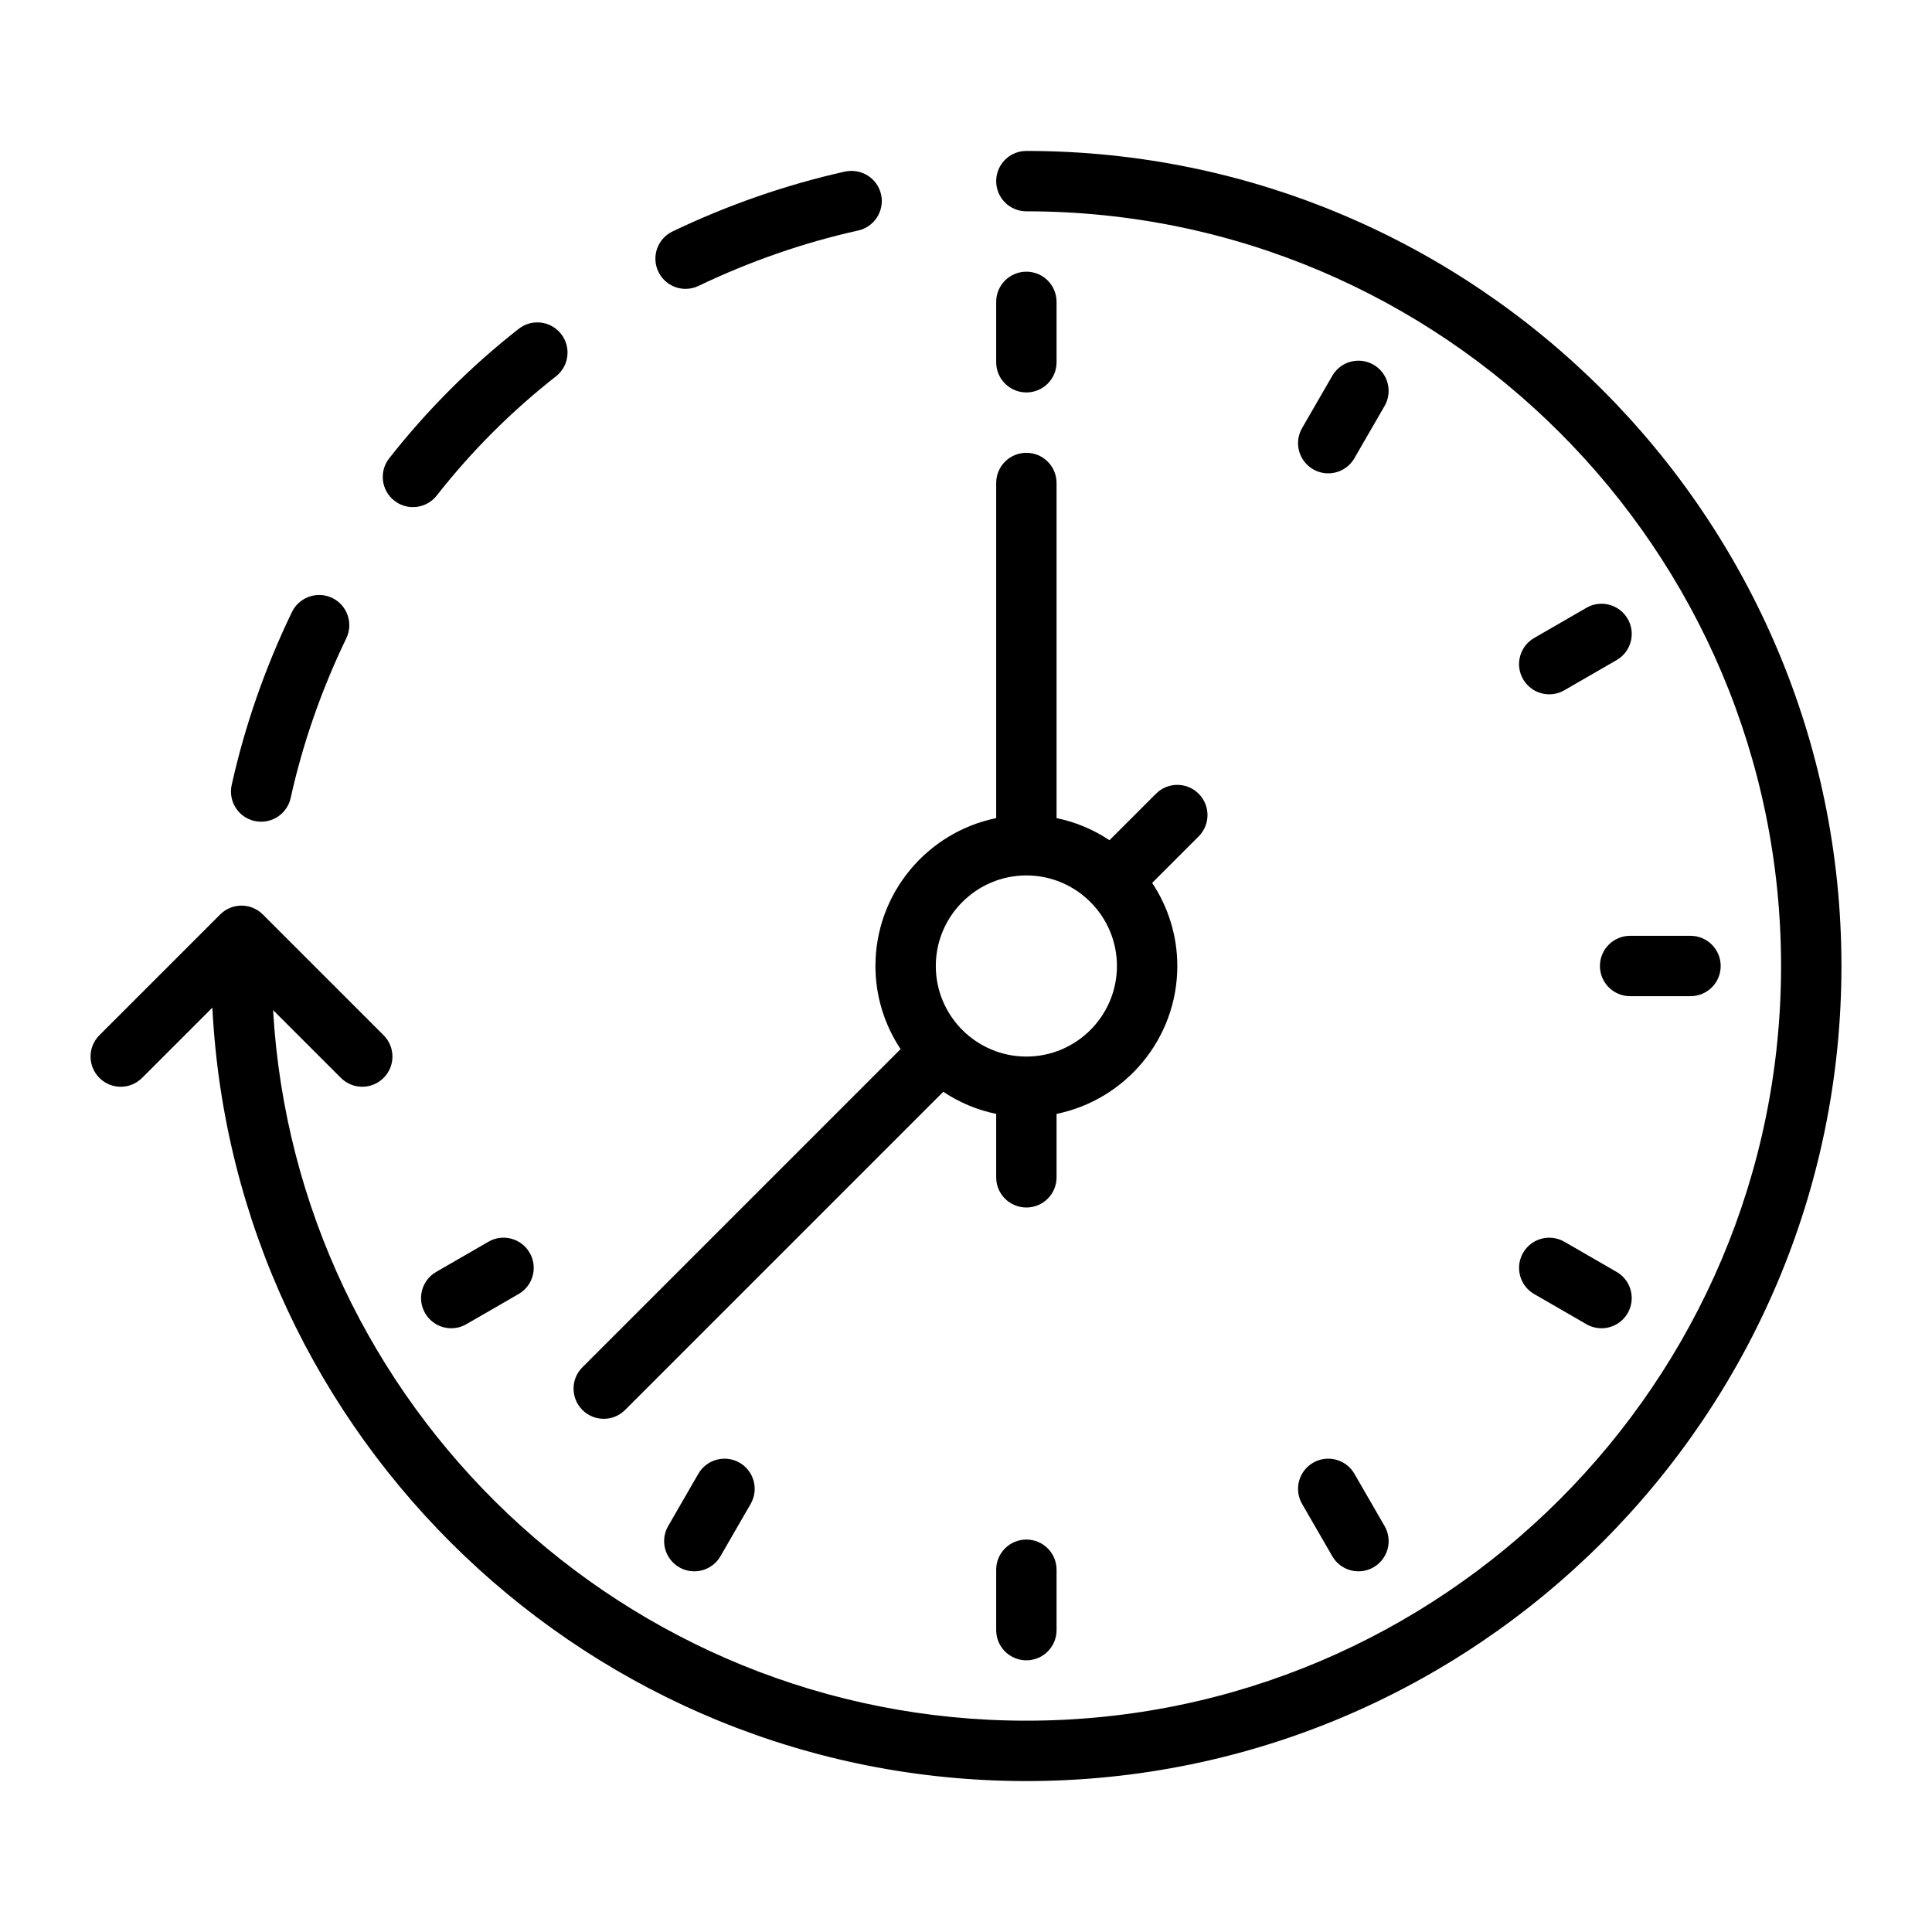
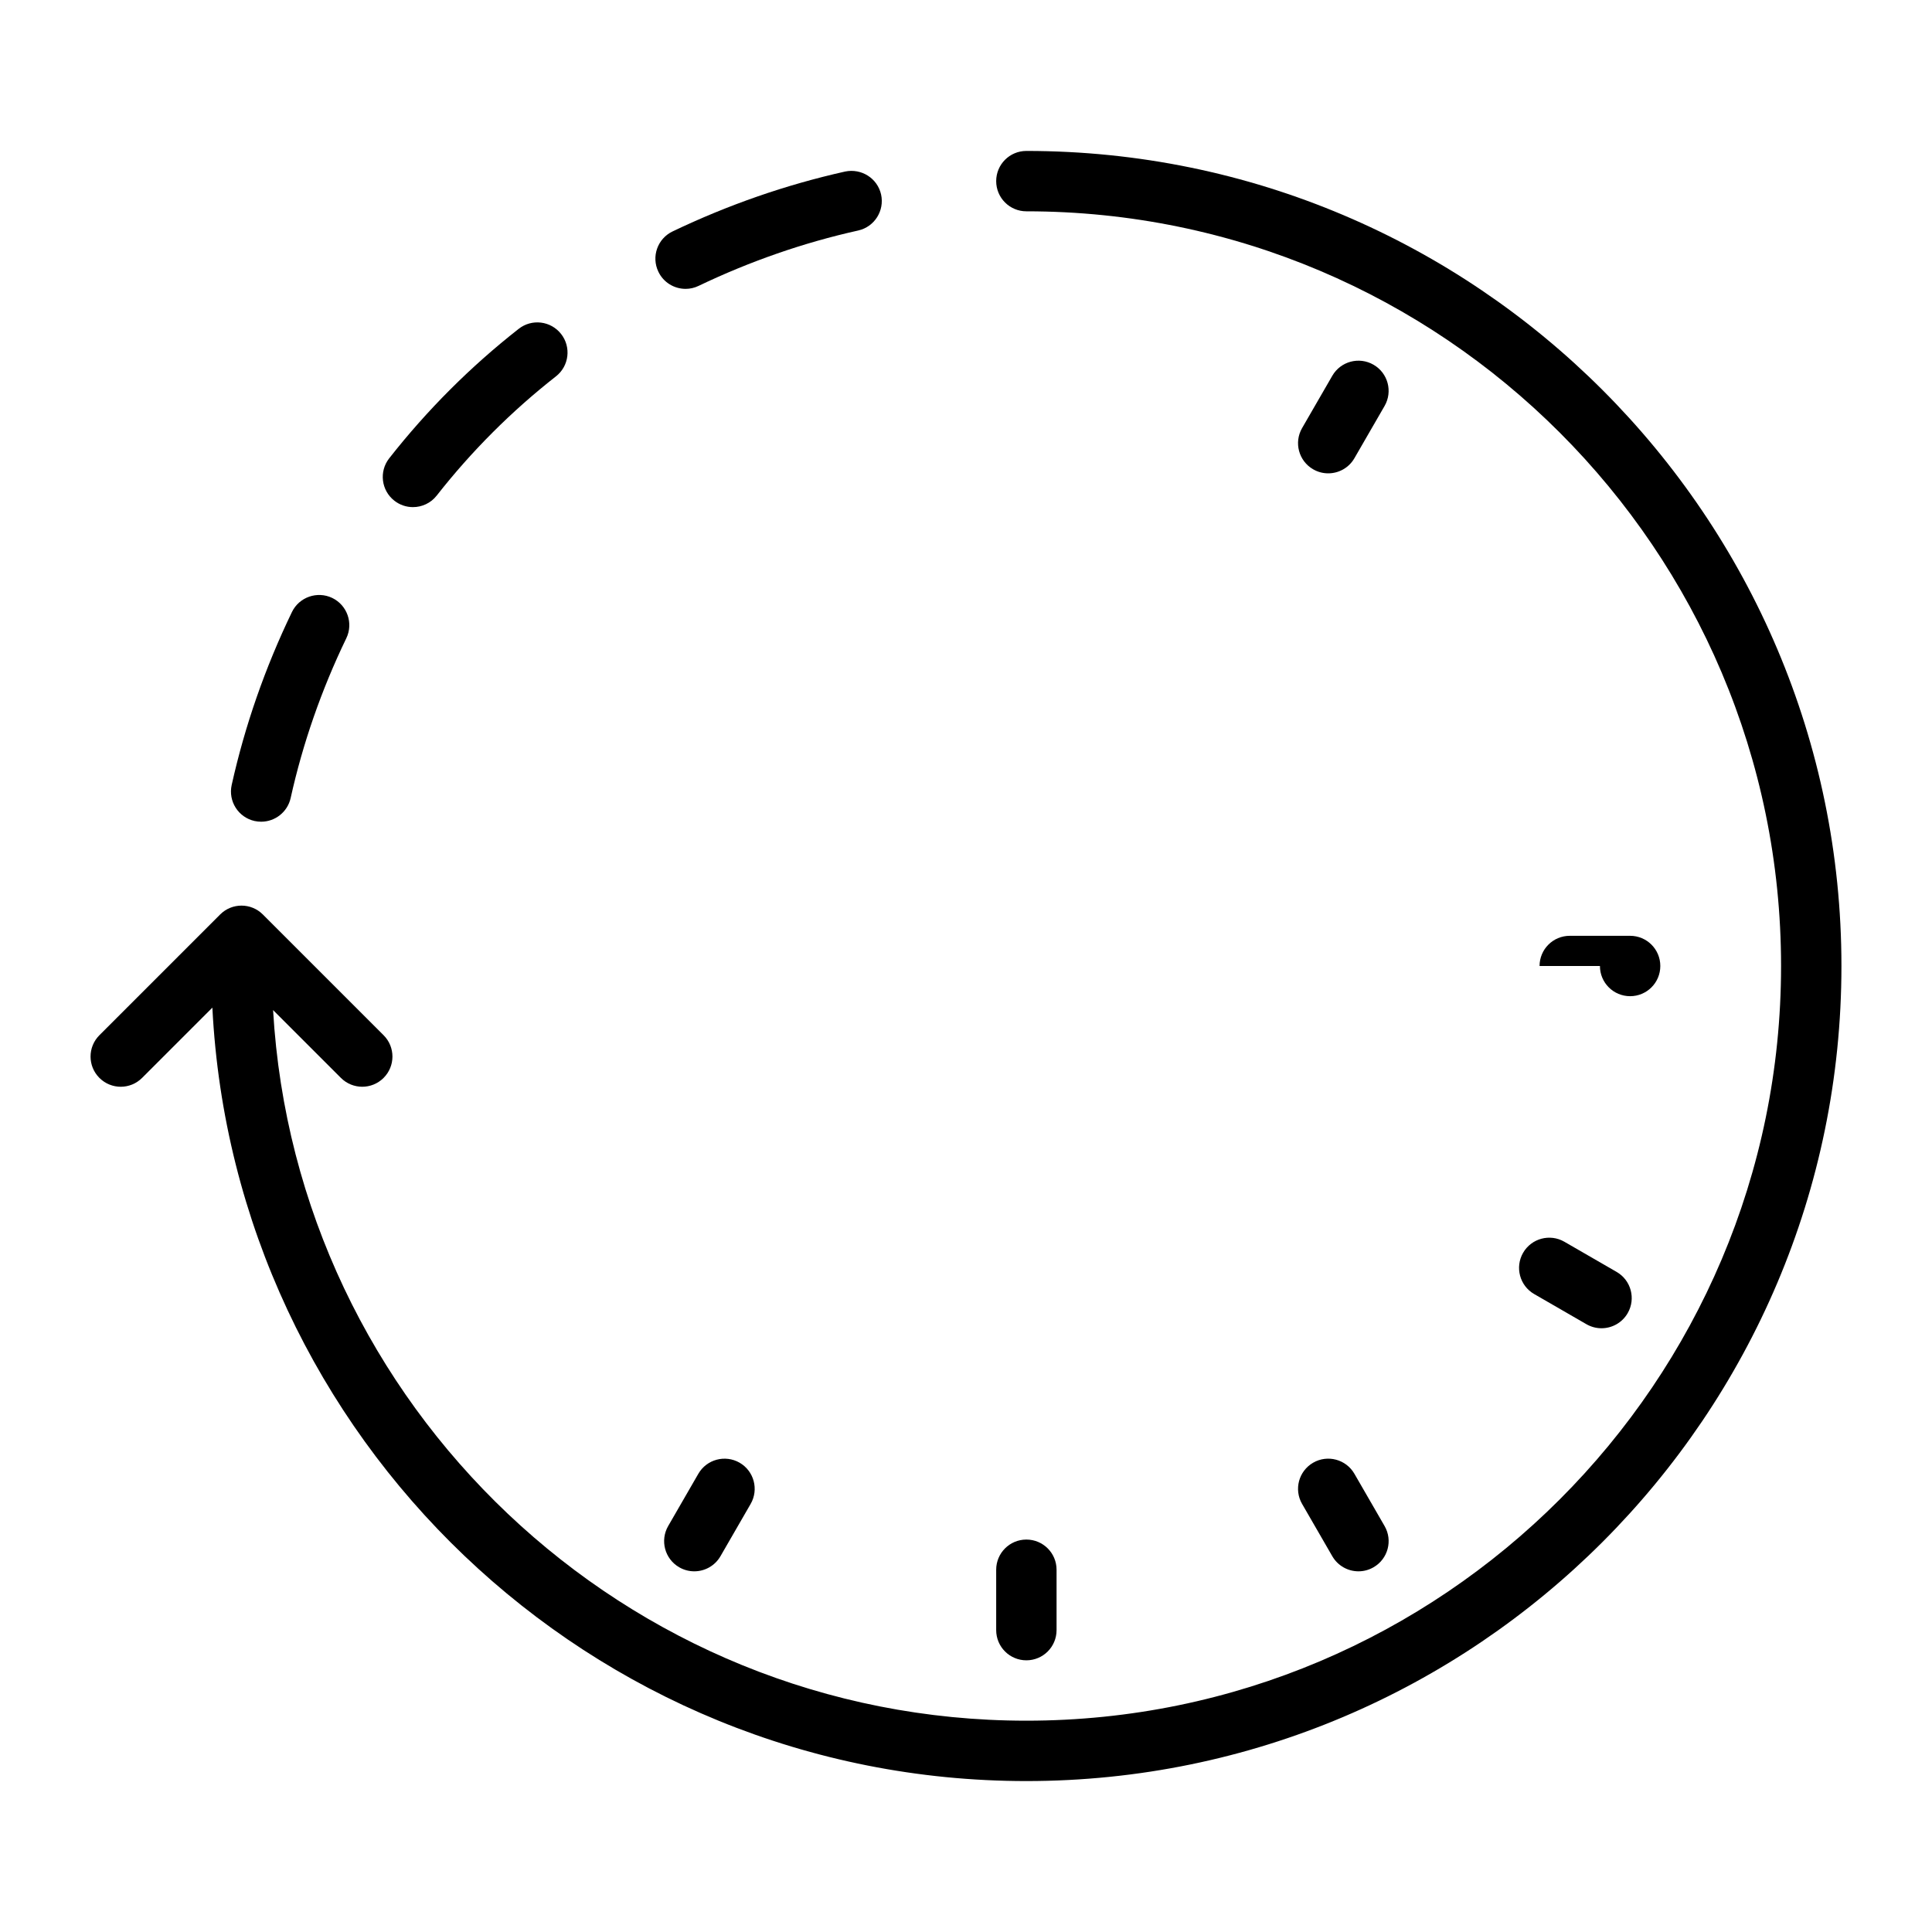
<svg xmlns="http://www.w3.org/2000/svg" id="Image" height="512" viewBox="0 0 64 64" width="512">
  <g>
-     <path d="m20 47c.256 0 .512-.098.707-.293l10.54-10.54c.524.348 1.116.602 1.753.732v2.101c0 .553.447 1 1 1s1-.447 1-1v-2.101c2.279-.465 4-2.484 4-4.899 0-1.017-.309-1.962-.833-2.753l1.54-1.54c.391-.391.391-1.023 0-1.414s-1.023-.391-1.414 0l-1.54 1.54c-.524-.348-1.116-.602-1.753-.732v-11.101c0-.553-.447-1-1-1s-1 .447-1 1v11.101c-2.279.465-4 2.484-4 4.899 0 1.017.309 1.962.833 2.753l-10.54 10.54c-.391.391-.391 1.023 0 1.414.195.195.451.293.707.293zm14-18c1.654 0 3 1.346 3 3s-1.346 3-3 3-3-1.346-3-3 1.346-3 3-3z" />
    <path d="m22.711 9.569c.145 0 .292-.031.431-.099 1.703-.815 3.481-1.433 5.286-1.834.539-.12.878-.655.759-1.194-.121-.539-.655-.873-1.194-.759-1.952.436-3.875 1.103-5.714 1.984-.498.238-.709.835-.47 1.333.171.36.529.569.902.569z" />
    <path d="m8.434 27.197c.073.016.146.023.218.023.458 0 .871-.317.976-.783.402-1.813 1.023-3.594 1.844-5.294.24-.497.031-1.095-.466-1.335-.495-.238-1.096-.03-1.335.466-.888 1.839-1.56 3.767-1.996 5.729-.12.54.22 1.074.759 1.194z" />
    <path d="m34 5c-.553 0-1 .447-1 1s.447 1 1 1c13.785 0 25 11.215 25 25s-11.215 25-25 25c-13.295 0-24.195-10.432-24.954-23.54l2.247 2.247c.195.195.451.293.707.293s.512-.098.707-.293c.391-.391.391-1.023 0-1.414l-4-4c-.391-.391-1.023-.391-1.414 0l-4 4c-.391.391-.391 1.023 0 1.414s1.023.391 1.414 0l2.328-2.328c.72 14.249 12.54 25.621 26.965 25.621 14.888 0 27-12.112 27-27s-12.112-27-27-27z" />
    <path d="m13.679 16.799c.297 0 .591-.131.788-.383 1.154-1.472 2.483-2.8 3.95-3.949.435-.341.511-.969.17-1.404-.341-.434-.968-.512-1.404-.17-1.593 1.248-3.036 2.691-4.29 4.289-.341.435-.265 1.063.17 1.404.182.143.4.213.616.213z" />
-     <path d="m34 13c.553 0 1-.447 1-1v-2c0-.553-.447-1-1-1s-1 .447-1 1v2c0 .553.447 1 1 1z" />
    <path d="m34 51c-.553 0-1 .447-1 1v2c0 .553.447 1 1 1s1-.447 1-1v-2c0-.553-.447-1-1-1z" />
    <path d="m43.134 49.82 1 1.732c.186.32.521.5.867.5.17 0 .342-.043.499-.134.479-.276.643-.888.366-1.366l-1-1.732c-.276-.478-.89-.642-1.366-.366-.479.276-.643.888-.366 1.366z" />
    <path d="m50.82 42.866 1.732 1c.158.091.33.134.5.134.346 0 .682-.18.867-.5.276-.479.112-1.09-.366-1.366l-1.732-1c-.478-.276-1.09-.112-1.366.366s-.113 1.09.365 1.366z" />
-     <path d="m53 32c0 .553.447 1 1 1h2c.553 0 1-.447 1-1s-.447-1-1-1h-2c-.553 0-1 .447-1 1z" />
-     <path d="m16.18 41.134-1.732 1c-.479.276-.643.888-.366 1.366.186.32.521.5.867.5.17 0 .342-.043.499-.134l1.732-1c.479-.276.643-.888.366-1.366-.277-.479-.891-.643-1.366-.366z" />
-     <path d="m52.553 20.134-1.732 1c-.479.276-.643.888-.366 1.366.186.32.521.5.867.5.17 0 .342-.043.499-.134l1.732-1c.479-.276.643-.888.366-1.366-.276-.478-.89-.643-1.366-.366z" />
+     <path d="m53 32c0 .553.447 1 1 1c.553 0 1-.447 1-1s-.447-1-1-1h-2c-.553 0-1 .447-1 1z" />
    <path d="m23.134 48.82-1 1.732c-.276.479-.112 1.09.366 1.366.157.091.329.134.499.134.346 0 .682-.18.867-.5l1-1.732c.276-.479.112-1.09-.366-1.366-.478-.275-1.091-.111-1.366.366z" />
    <path d="m43.5 15.546c.157.091.329.134.499.134.346 0 .682-.18.867-.5l1-1.732c.276-.479.112-1.09-.366-1.366s-1.09-.112-1.366.366l-1 1.732c-.277.478-.113 1.09.366 1.366z" />
  </g>
</svg>